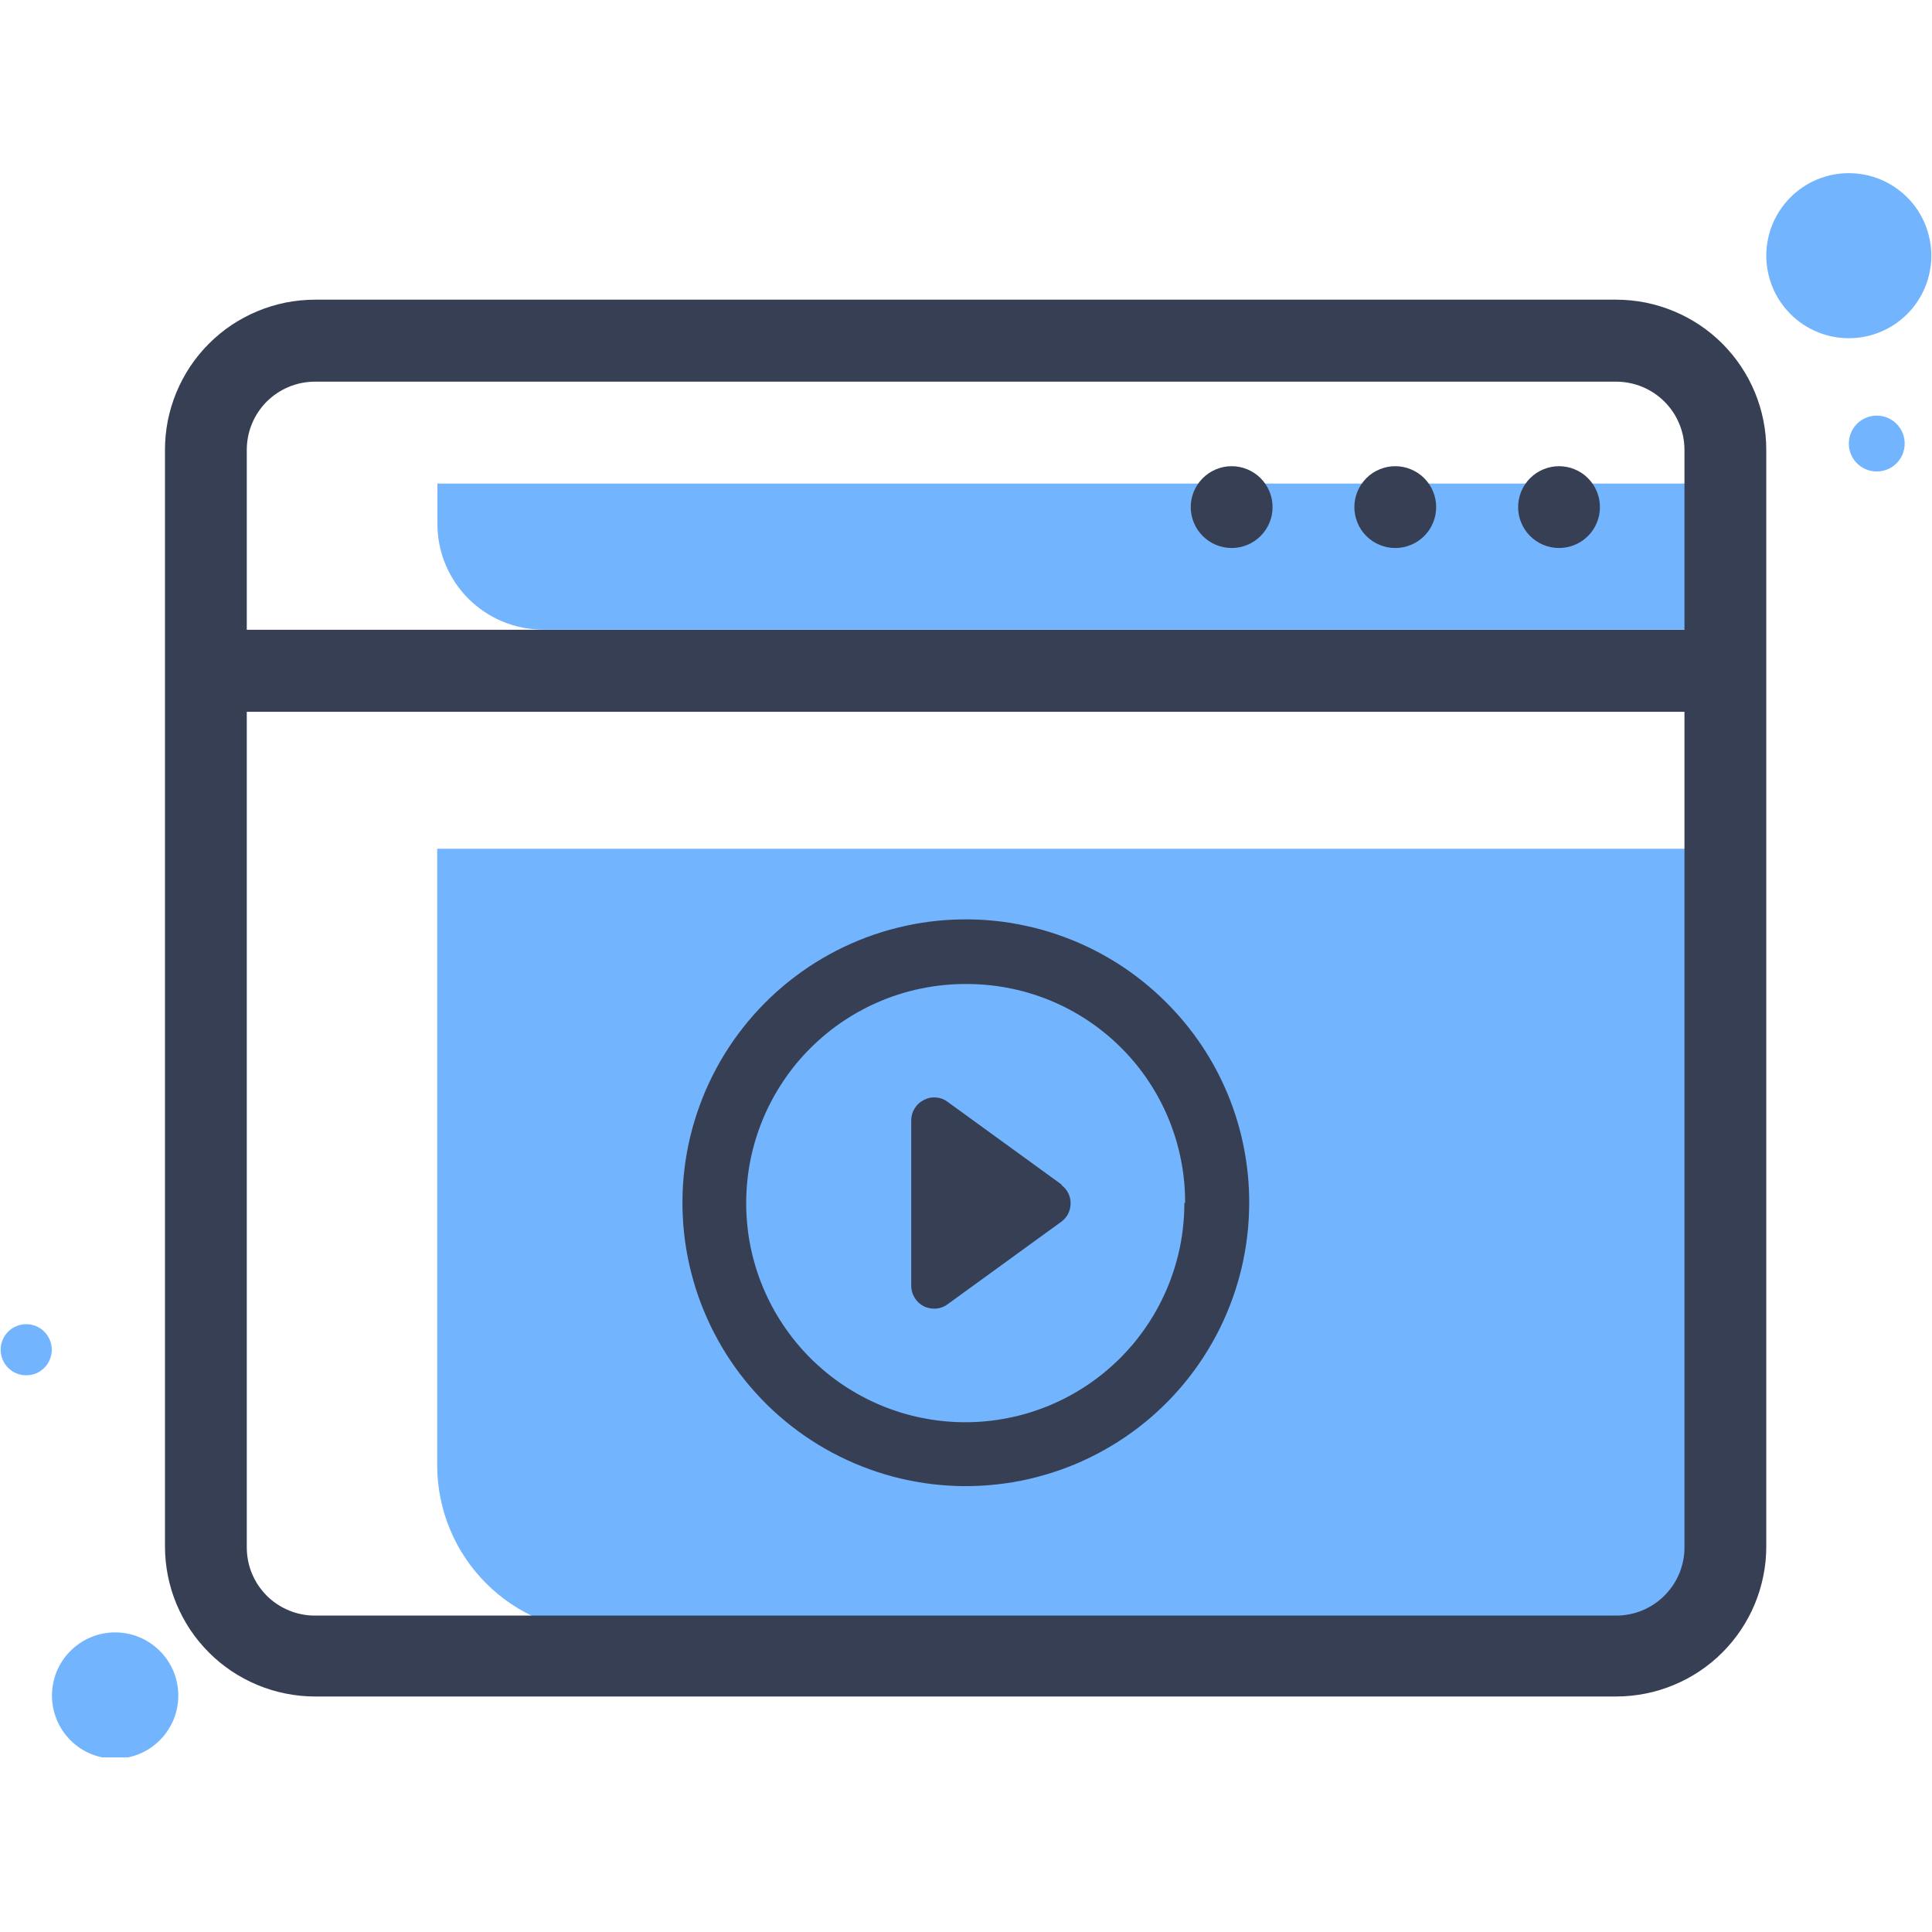
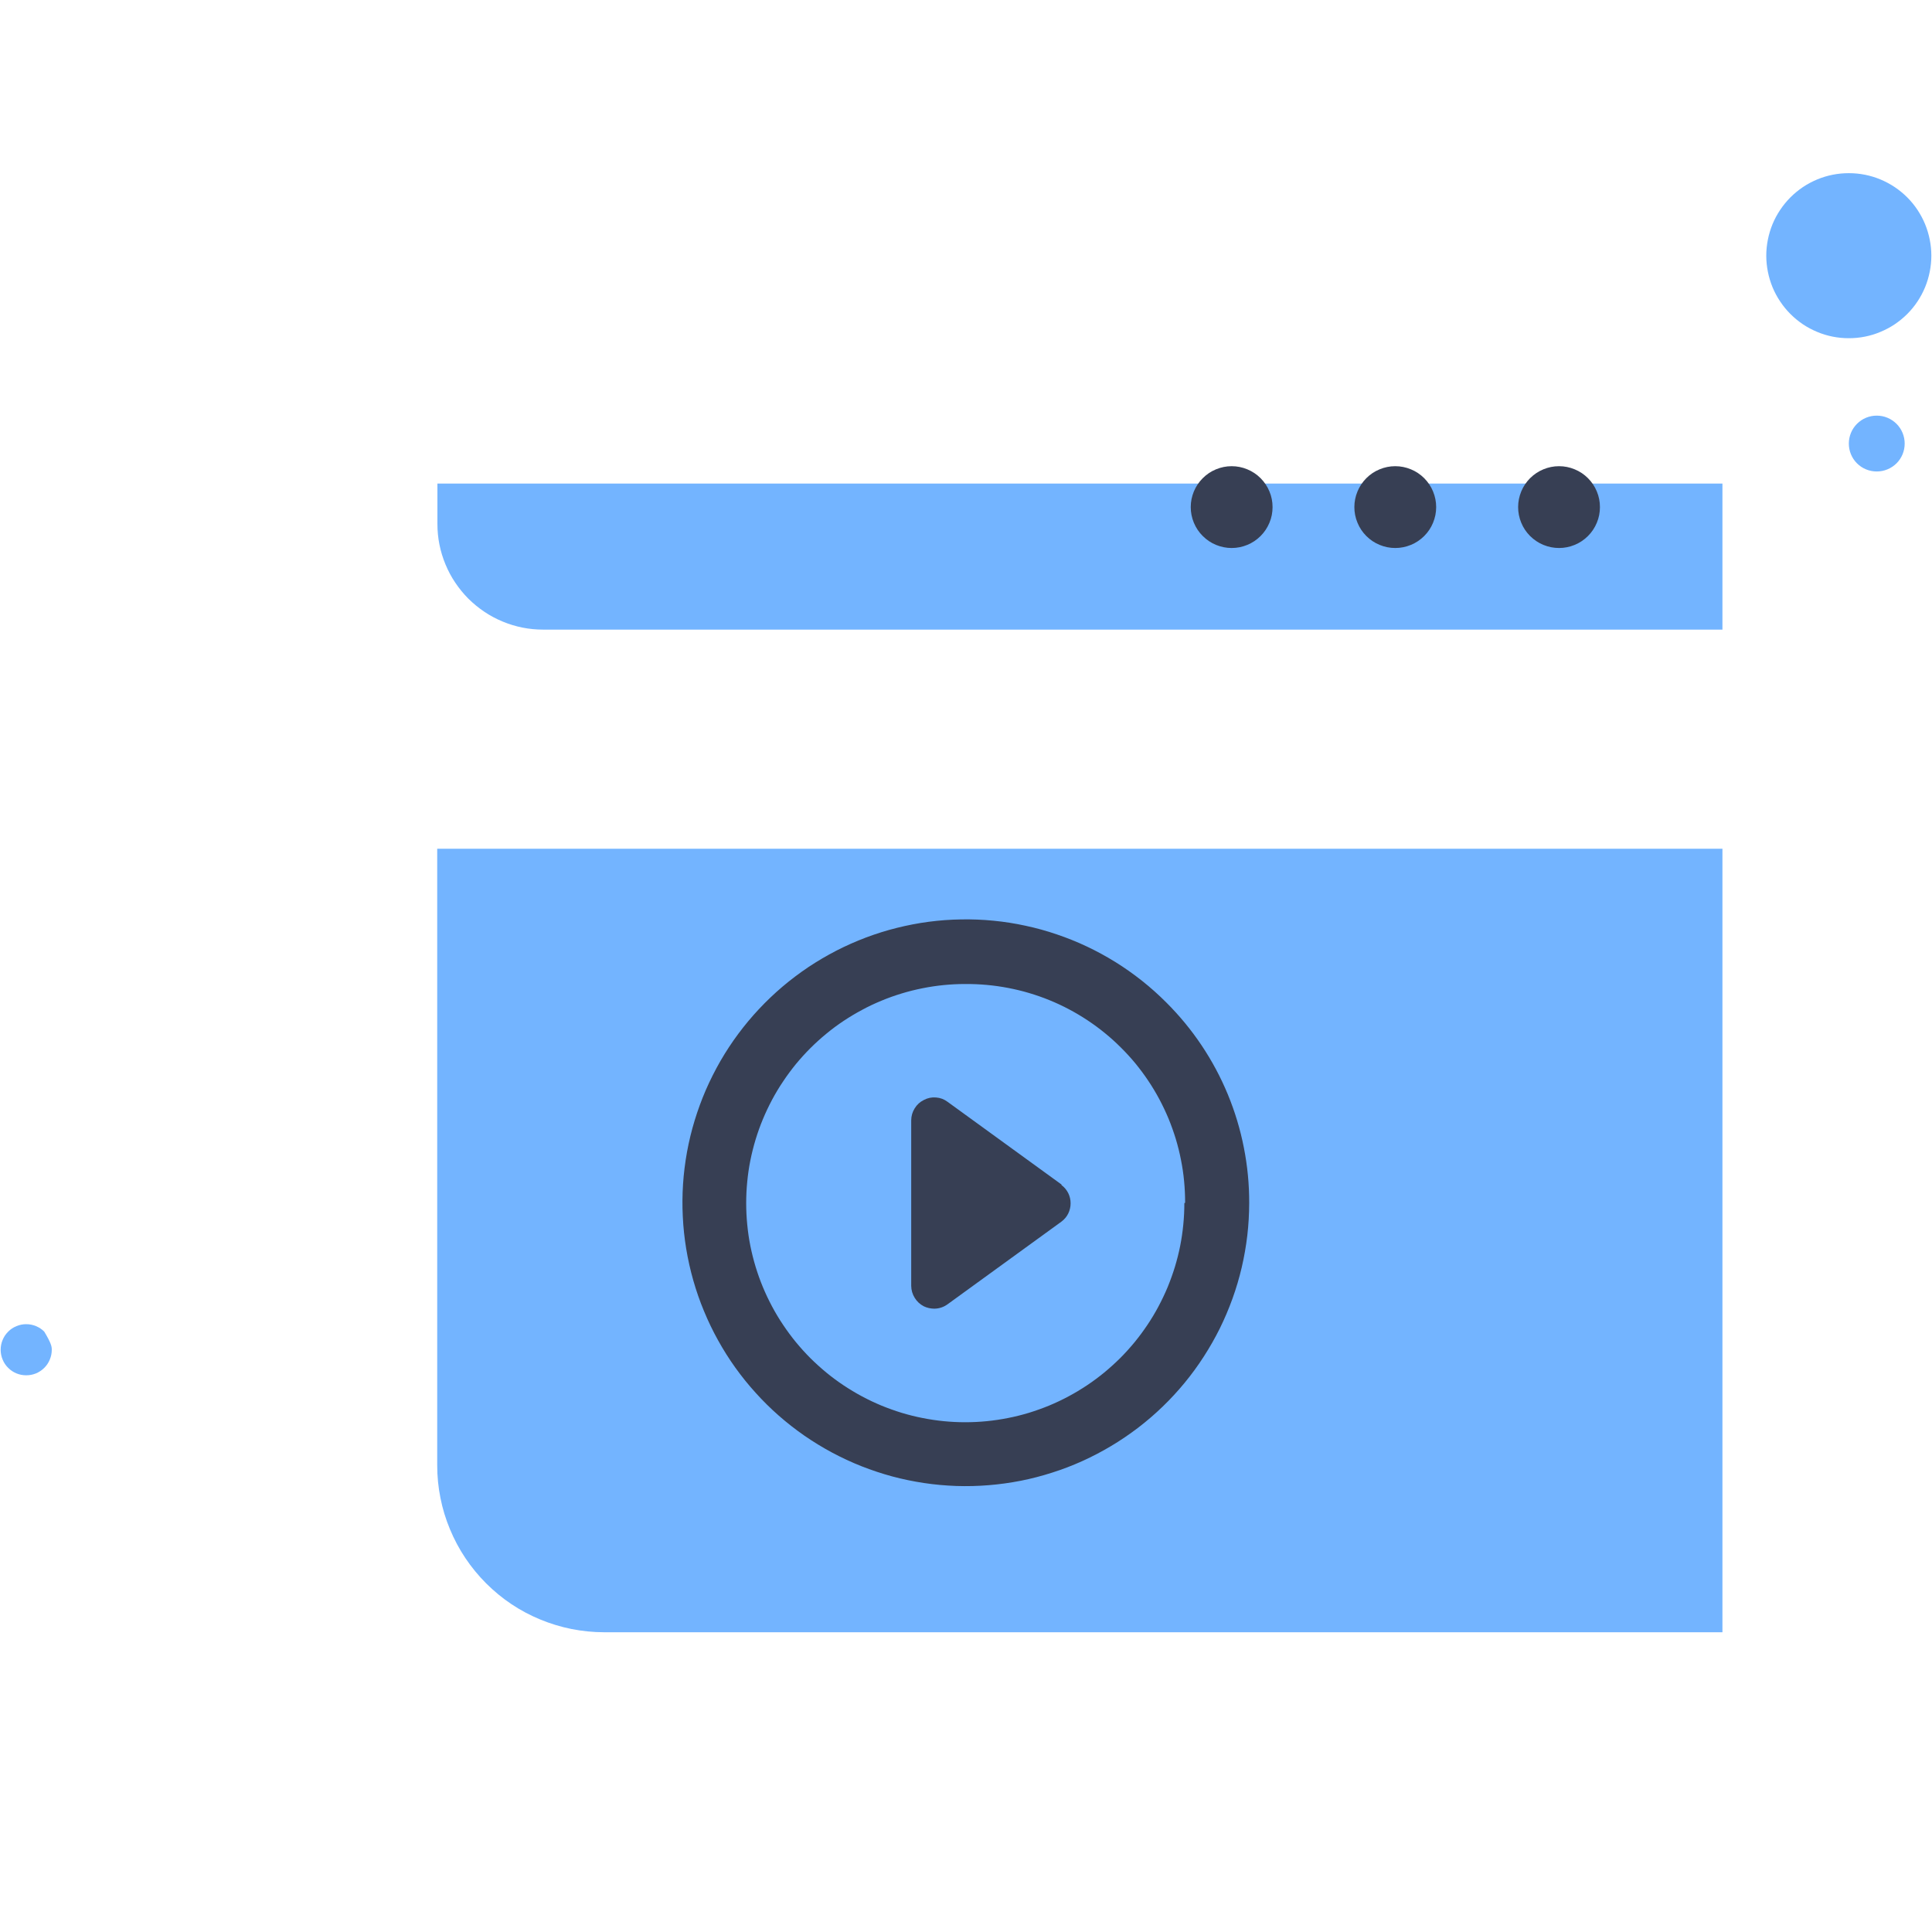
<svg xmlns="http://www.w3.org/2000/svg" width="200" zoomAndPan="magnify" viewBox="0 0 150 150" height="200" preserveAspectRatio="xMidYMid meet" version="1.0">
  <defs>
    <clipPath id="b62f839ade">
-       <path d="M 4 126 L 14 126 L 14 136.445 L 4 136.445 Z M 4 126 " clip-rule="nonzero" />
-     </clipPath>
+       </clipPath>
    <clipPath id="c8a3cfb8bf">
      <path d="M 137 13.445 L 150 13.445 L 150 27 L 137 27 Z M 137 13.445 " clip-rule="nonzero" />
    </clipPath>
  </defs>
  <path fill="#73b4ff" d="M 33.945 65.895 L 133.73 65.895 L 133.73 126.727 L 46.902 126.727 C 46.051 126.727 45.211 126.641 44.375 126.477 C 43.539 126.309 42.73 126.062 41.945 125.738 C 41.16 125.414 40.41 125.016 39.703 124.543 C 38.996 124.07 38.344 123.531 37.742 122.93 C 37.141 122.328 36.602 121.672 36.129 120.965 C 35.656 120.258 35.258 119.512 34.934 118.727 C 34.605 117.941 34.359 117.129 34.195 116.297 C 34.027 115.461 33.945 114.617 33.945 113.77 Z M 33.945 65.895 " fill-opacity="1" fill-rule="nonzero" />
  <path fill="#73b4ff" d="M 33.945 37.543 L 133.73 37.543 L 133.73 48.883 L 42.168 48.883 C 41.629 48.883 41.094 48.832 40.566 48.727 C 40.039 48.621 39.523 48.465 39.027 48.258 C 38.527 48.051 38.055 47.801 37.609 47.5 C 37.16 47.199 36.746 46.859 36.363 46.48 C 35.984 46.098 35.645 45.684 35.344 45.234 C 35.043 44.789 34.793 44.316 34.586 43.816 C 34.379 43.32 34.223 42.805 34.117 42.277 C 34.012 41.75 33.961 41.215 33.961 40.676 L 33.961 37.543 Z M 33.945 37.543 " fill-opacity="1" fill-rule="nonzero" />
-   <path fill="#373f54" d="M 125.496 23.266 L 24.449 23.266 C 23.684 23.27 22.926 23.344 22.176 23.492 C 21.426 23.645 20.699 23.867 19.992 24.16 C 19.285 24.453 18.617 24.812 17.98 25.234 C 17.344 25.66 16.758 26.145 16.219 26.684 C 15.676 27.227 15.195 27.816 14.77 28.449 C 14.348 29.086 13.988 29.758 13.695 30.465 C 13.402 31.172 13.184 31.898 13.031 32.648 C 12.883 33.398 12.809 34.156 12.809 34.922 L 12.809 120.078 C 12.809 120.84 12.887 121.598 13.035 122.348 C 13.184 123.094 13.406 123.824 13.699 124.527 C 13.992 125.234 14.352 125.902 14.773 126.539 C 15.199 127.176 15.684 127.762 16.223 128.301 C 16.762 128.844 17.352 129.324 17.984 129.75 C 18.621 130.172 19.289 130.531 19.996 130.824 C 20.703 131.117 21.43 131.34 22.18 131.488 C 22.926 131.637 23.684 131.715 24.449 131.715 L 125.496 131.715 C 126.258 131.715 127.016 131.637 127.766 131.488 C 128.516 131.34 129.242 131.117 129.945 130.824 C 130.652 130.531 131.324 130.172 131.957 129.75 C 132.594 129.324 133.18 128.844 133.723 128.301 C 134.262 127.762 134.742 127.176 135.168 126.539 C 135.594 125.902 135.953 125.234 136.246 124.527 C 136.535 123.824 136.758 123.094 136.906 122.348 C 137.059 121.598 137.133 120.84 137.133 120.078 L 137.133 34.922 C 137.133 34.156 137.059 33.398 136.91 32.648 C 136.762 31.898 136.539 31.172 136.25 30.465 C 135.957 29.758 135.598 29.086 135.172 28.449 C 134.75 27.816 134.266 27.227 133.727 26.684 C 133.188 26.145 132.598 25.66 131.961 25.234 C 131.328 24.812 130.656 24.453 129.949 24.16 C 129.246 23.867 128.516 23.645 127.766 23.492 C 127.016 23.344 126.262 23.27 125.496 23.266 Z M 130.781 120.078 C 130.785 120.426 130.758 120.773 130.691 121.117 C 130.625 121.461 130.527 121.793 130.398 122.121 C 130.266 122.445 130.105 122.754 129.914 123.043 C 129.719 123.336 129.5 123.609 129.254 123.855 C 129.008 124.105 128.742 124.328 128.453 124.523 C 128.16 124.719 127.855 124.887 127.531 125.023 C 127.211 125.156 126.879 125.258 126.535 125.328 C 126.191 125.398 125.844 125.434 125.496 125.434 L 24.449 125.434 C 24.102 125.434 23.758 125.402 23.418 125.332 C 23.074 125.266 22.746 125.164 22.426 125.031 C 22.105 124.898 21.801 124.738 21.512 124.543 C 21.223 124.352 20.953 124.133 20.707 123.887 C 20.465 123.641 20.246 123.375 20.051 123.086 C 19.859 122.797 19.695 122.492 19.562 122.172 C 19.43 121.852 19.328 121.52 19.262 121.18 C 19.195 120.84 19.16 120.496 19.16 120.148 L 19.16 55.262 L 130.781 55.262 Z M 130.781 48.898 L 19.16 48.898 L 19.16 34.922 C 19.16 34.574 19.195 34.23 19.262 33.887 C 19.328 33.547 19.43 33.219 19.562 32.898 C 19.695 32.574 19.859 32.27 20.051 31.984 C 20.246 31.695 20.465 31.426 20.707 31.18 C 20.953 30.938 21.223 30.715 21.512 30.523 C 21.801 30.332 22.105 30.168 22.426 30.035 C 22.746 29.902 23.074 29.801 23.418 29.734 C 23.758 29.668 24.102 29.633 24.449 29.633 L 125.496 29.633 C 125.844 29.633 126.188 29.668 126.527 29.738 C 126.867 29.805 127.195 29.906 127.516 30.039 C 127.836 30.172 128.141 30.336 128.43 30.527 C 128.719 30.723 128.984 30.941 129.23 31.184 C 129.477 31.43 129.695 31.699 129.887 31.984 C 130.082 32.273 130.242 32.578 130.375 32.898 C 130.512 33.219 130.609 33.551 130.68 33.891 C 130.746 34.23 130.781 34.574 130.781 34.922 Z M 130.781 48.898 " fill-opacity="1" fill-rule="nonzero" />
  <path fill="#373f54" d="M 124.219 39.371 C 124.219 39.793 124.141 40.199 123.977 40.586 C 123.816 40.977 123.586 41.32 123.289 41.617 C 122.992 41.914 122.648 42.145 122.258 42.305 C 121.871 42.465 121.465 42.547 121.043 42.547 C 120.621 42.547 120.219 42.465 119.828 42.305 C 119.441 42.145 119.098 41.914 118.797 41.617 C 118.5 41.32 118.27 40.977 118.109 40.586 C 117.949 40.199 117.867 39.793 117.867 39.371 C 117.867 38.949 117.949 38.547 118.109 38.156 C 118.27 37.766 118.5 37.426 118.797 37.125 C 119.098 36.828 119.441 36.598 119.828 36.438 C 120.219 36.277 120.621 36.195 121.043 36.195 C 121.465 36.195 121.871 36.277 122.258 36.438 C 122.648 36.598 122.992 36.828 123.289 37.125 C 123.586 37.426 123.816 37.766 123.977 38.156 C 124.141 38.547 124.219 38.949 124.219 39.371 Z M 124.219 39.371 " fill-opacity="1" fill-rule="nonzero" />
  <path fill="#373f54" d="M 111.504 39.371 C 111.504 39.793 111.422 40.199 111.262 40.586 C 111.102 40.977 110.871 41.32 110.574 41.617 C 110.277 41.914 109.934 42.145 109.543 42.305 C 109.152 42.465 108.75 42.547 108.328 42.547 C 107.906 42.547 107.5 42.465 107.113 42.305 C 106.723 42.145 106.379 41.914 106.082 41.617 C 105.785 41.32 105.555 40.977 105.395 40.586 C 105.234 40.199 105.152 39.793 105.152 39.371 C 105.152 38.949 105.234 38.547 105.395 38.156 C 105.555 37.766 105.785 37.426 106.082 37.125 C 106.379 36.828 106.723 36.598 107.113 36.438 C 107.5 36.277 107.906 36.195 108.328 36.195 C 108.75 36.195 109.152 36.277 109.543 36.438 C 109.934 36.598 110.277 36.828 110.574 37.125 C 110.871 37.426 111.102 37.766 111.262 38.156 C 111.422 38.547 111.504 38.949 111.504 39.371 Z M 111.504 39.371 " fill-opacity="1" fill-rule="nonzero" />
  <path fill="#373f54" d="M 98.801 39.371 C 98.801 39.793 98.723 40.199 98.559 40.586 C 98.398 40.977 98.168 41.32 97.871 41.617 C 97.574 41.914 97.23 42.145 96.84 42.305 C 96.453 42.465 96.047 42.547 95.625 42.547 C 95.207 42.547 94.801 42.465 94.41 42.305 C 94.023 42.145 93.68 41.914 93.383 41.617 C 93.082 41.32 92.855 40.977 92.691 40.586 C 92.531 40.199 92.449 39.793 92.449 39.371 C 92.449 38.949 92.531 38.547 92.691 38.156 C 92.855 37.766 93.082 37.426 93.383 37.125 C 93.68 36.828 94.023 36.598 94.41 36.438 C 94.801 36.277 95.207 36.195 95.625 36.195 C 96.047 36.195 96.453 36.277 96.84 36.438 C 97.23 36.598 97.574 36.828 97.871 37.125 C 98.168 37.426 98.398 37.766 98.559 38.156 C 98.723 38.547 98.801 38.949 98.801 39.371 Z M 98.801 39.371 " fill-opacity="1" fill-rule="nonzero" />
  <path fill="#373f54" d="M 82.414 91.965 L 73.566 85.543 C 73.301 85.344 73 85.23 72.668 85.207 C 72.336 85.18 72.02 85.246 71.727 85.402 C 71.426 85.551 71.191 85.766 71.016 86.051 C 70.84 86.332 70.75 86.641 70.746 86.977 L 70.746 99.832 C 70.75 100.168 70.84 100.477 71.016 100.762 C 71.191 101.047 71.426 101.266 71.727 101.422 C 71.98 101.543 72.25 101.602 72.535 101.605 C 72.914 101.602 73.258 101.488 73.566 101.266 L 82.414 94.844 C 82.637 94.676 82.812 94.469 82.938 94.219 C 83.059 93.969 83.121 93.703 83.121 93.426 C 83.121 93.145 83.062 92.883 82.938 92.633 C 82.812 92.383 82.637 92.176 82.414 92.008 Z M 82.414 91.965 " fill-opacity="1" fill-rule="nonzero" />
  <path fill="#373f54" d="M 90.535 77.816 C 89.941 77.223 89.316 76.664 88.656 76.141 C 88 75.621 87.312 75.137 86.598 74.691 C 85.883 74.25 85.148 73.848 84.387 73.488 C 83.629 73.129 82.848 72.816 82.055 72.547 C 81.258 72.273 80.449 72.051 79.625 71.875 C 78.805 71.695 77.977 71.566 77.137 71.484 C 76.301 71.402 75.465 71.367 74.621 71.383 C 73.781 71.395 72.945 71.457 72.113 71.566 C 71.277 71.676 70.453 71.836 69.637 72.039 C 68.824 72.242 68.023 72.492 67.234 72.789 C 66.449 73.086 65.68 73.426 64.934 73.809 C 64.188 74.195 63.461 74.621 62.762 75.086 C 62.066 75.555 61.395 76.059 60.754 76.602 C 60.113 77.148 59.504 77.727 58.93 78.34 C 58.355 78.953 57.816 79.598 57.316 80.273 C 56.816 80.945 56.355 81.648 55.934 82.375 C 55.516 83.105 55.137 83.855 54.801 84.625 C 54.469 85.395 54.18 86.184 53.934 86.988 C 53.688 87.793 53.492 88.609 53.34 89.434 C 53.191 90.262 53.086 91.094 53.031 91.934 C 52.977 92.773 52.969 93.613 53.012 94.453 C 53.051 95.293 53.141 96.125 53.277 96.957 C 53.414 97.785 53.598 98.605 53.828 99.414 C 54.059 100.223 54.332 101.012 54.656 101.789 C 54.977 102.566 55.34 103.324 55.75 104.059 C 56.156 104.793 56.605 105.504 57.094 106.188 C 57.586 106.871 58.109 107.523 58.676 108.145 C 59.238 108.77 59.836 109.359 60.469 109.914 C 61.102 110.469 61.762 110.984 62.453 111.465 C 63.145 111.941 63.859 112.379 64.602 112.777 C 65.34 113.172 66.102 113.527 66.883 113.836 C 67.668 114.145 68.465 114.41 69.273 114.629 C 70.086 114.848 70.91 115.016 71.738 115.141 C 72.57 115.266 73.406 115.34 74.246 115.371 C 75.086 115.398 75.926 115.379 76.766 115.309 C 77.602 115.242 78.434 115.125 79.258 114.965 C 80.082 114.801 80.895 114.59 81.695 114.332 C 82.496 114.078 83.281 113.777 84.047 113.43 C 84.812 113.082 85.555 112.695 86.277 112.262 C 87 111.832 87.691 111.359 88.359 110.852 C 89.027 110.34 89.664 109.793 90.27 109.207 C 90.875 108.625 91.441 108.008 91.977 107.359 C 92.512 106.707 93.008 106.031 93.461 105.324 C 93.918 104.617 94.332 103.891 94.707 103.137 C 95.078 102.383 95.406 101.609 95.691 100.82 C 95.977 100.027 96.215 99.223 96.406 98.406 C 96.598 97.586 96.742 96.758 96.84 95.926 C 96.938 95.09 96.984 94.25 96.988 93.41 C 96.992 91.961 96.855 90.527 96.574 89.105 C 96.297 87.684 95.879 86.305 95.328 84.969 C 94.773 83.629 94.094 82.359 93.285 81.152 C 92.48 79.949 91.562 78.84 90.535 77.816 Z M 91.953 93.41 C 91.953 93.969 91.926 94.523 91.871 95.078 C 91.816 95.633 91.738 96.184 91.629 96.73 C 91.52 97.277 91.383 97.816 91.223 98.348 C 91.059 98.883 90.871 99.406 90.66 99.922 C 90.445 100.438 90.207 100.938 89.945 101.43 C 89.684 101.922 89.398 102.398 89.086 102.863 C 88.777 103.324 88.445 103.773 88.094 104.203 C 87.738 104.633 87.367 105.047 86.973 105.441 C 86.578 105.832 86.164 106.207 85.734 106.562 C 85.305 106.914 84.859 107.246 84.395 107.555 C 83.93 107.863 83.453 108.152 82.961 108.414 C 82.473 108.676 81.969 108.914 81.453 109.129 C 80.938 109.34 80.414 109.527 79.883 109.691 C 79.348 109.852 78.809 109.988 78.262 110.094 C 77.715 110.203 77.164 110.285 76.609 110.34 C 76.055 110.395 75.5 110.422 74.941 110.422 C 74.387 110.422 73.832 110.395 73.277 110.34 C 72.723 110.285 72.172 110.203 71.625 110.094 C 71.078 109.988 70.539 109.852 70.004 109.691 C 69.473 109.527 68.949 109.34 68.434 109.129 C 67.918 108.914 67.414 108.676 66.926 108.414 C 66.434 108.152 65.957 107.863 65.492 107.555 C 65.027 107.246 64.582 106.914 64.152 106.562 C 63.723 106.207 63.309 105.832 62.914 105.441 C 62.52 105.047 62.148 104.633 61.793 104.203 C 61.441 103.773 61.109 103.324 60.801 102.863 C 60.488 102.398 60.203 101.922 59.941 101.43 C 59.68 100.938 59.441 100.438 59.227 99.922 C 59.012 99.406 58.828 98.883 58.664 98.348 C 58.504 97.816 58.367 97.277 58.258 96.73 C 58.148 96.184 58.07 95.633 58.016 95.078 C 57.961 94.523 57.934 93.969 57.934 93.41 C 57.934 92.855 57.961 92.297 58.016 91.742 C 58.07 91.188 58.148 90.637 58.258 90.094 C 58.367 89.547 58.504 89.008 58.664 88.473 C 58.828 87.941 59.012 87.414 59.227 86.902 C 59.441 86.387 59.68 85.883 59.941 85.391 C 60.203 84.902 60.488 84.422 60.801 83.961 C 61.109 83.496 61.441 83.051 61.793 82.617 C 62.148 82.188 62.52 81.777 62.914 81.383 C 63.309 80.988 63.723 80.613 64.152 80.262 C 64.582 79.906 65.027 79.574 65.492 79.266 C 65.957 78.957 66.434 78.672 66.926 78.41 C 67.414 78.145 67.918 77.906 68.434 77.695 C 68.949 77.48 69.473 77.293 70.004 77.133 C 70.539 76.969 71.078 76.836 71.625 76.727 C 72.172 76.617 72.723 76.535 73.277 76.48 C 73.832 76.426 74.387 76.398 74.941 76.398 C 75.5 76.395 76.059 76.418 76.617 76.469 C 77.172 76.52 77.723 76.598 78.273 76.703 C 78.82 76.809 79.363 76.938 79.898 77.098 C 80.434 77.258 80.961 77.441 81.477 77.652 C 81.996 77.863 82.5 78.098 82.992 78.359 C 83.488 78.621 83.969 78.906 84.434 79.215 C 84.898 79.523 85.348 79.852 85.781 80.207 C 86.215 80.559 86.629 80.934 87.023 81.328 C 87.418 81.719 87.797 82.133 88.152 82.562 C 88.504 82.996 88.84 83.441 89.148 83.906 C 89.461 84.371 89.746 84.848 90.012 85.344 C 90.273 85.836 90.512 86.34 90.727 86.855 C 90.938 87.371 91.125 87.895 91.289 88.43 C 91.449 88.965 91.586 89.508 91.691 90.055 C 91.801 90.602 91.883 91.156 91.934 91.711 C 91.988 92.266 92.012 92.824 92.012 93.383 Z M 91.953 93.41 " fill-opacity="1" fill-rule="nonzero" />
  <g clip-path="url(#b62f839ade)">
    <path fill="#73b4ff" d="M 13.844 131.645 C 13.844 131.965 13.812 132.285 13.75 132.602 C 13.688 132.918 13.594 133.223 13.473 133.52 C 13.348 133.82 13.195 134.102 13.016 134.367 C 12.84 134.637 12.637 134.883 12.406 135.113 C 12.18 135.34 11.934 135.543 11.664 135.723 C 11.398 135.902 11.113 136.051 10.816 136.176 C 10.52 136.297 10.211 136.391 9.895 136.453 C 9.582 136.516 9.262 136.551 8.938 136.551 C 8.617 136.551 8.297 136.516 7.98 136.453 C 7.668 136.391 7.359 136.297 7.062 136.176 C 6.766 136.051 6.48 135.902 6.215 135.723 C 5.945 135.543 5.699 135.34 5.473 135.113 C 5.242 134.883 5.039 134.637 4.859 134.367 C 4.684 134.102 4.531 133.82 4.406 133.52 C 4.285 133.223 4.191 132.918 4.129 132.602 C 4.066 132.285 4.035 131.965 4.035 131.645 C 4.035 131.32 4.066 131.004 4.129 130.688 C 4.191 130.371 4.285 130.062 4.406 129.766 C 4.531 129.469 4.684 129.188 4.859 128.918 C 5.039 128.652 5.242 128.402 5.473 128.176 C 5.699 127.949 5.945 127.746 6.215 127.566 C 6.48 127.387 6.766 127.234 7.062 127.113 C 7.359 126.988 7.668 126.895 7.98 126.832 C 8.297 126.77 8.617 126.738 8.938 126.738 C 9.262 126.738 9.582 126.77 9.895 126.832 C 10.211 126.895 10.52 126.988 10.816 127.113 C 11.113 127.234 11.398 127.387 11.664 127.566 C 11.934 127.746 12.18 127.949 12.406 128.176 C 12.637 128.402 12.84 128.652 13.016 128.918 C 13.195 129.188 13.348 129.469 13.473 129.766 C 13.594 130.062 13.688 130.371 13.75 130.688 C 13.812 131.004 13.844 131.32 13.844 131.645 Z M 13.844 131.645 " fill-opacity="1" fill-rule="nonzero" />
  </g>
  <g clip-path="url(#c8a3cfb8bf)">
    <path fill="#73b4ff" d="M 149.949 19.852 C 149.949 20.273 149.906 20.688 149.824 21.102 C 149.742 21.516 149.621 21.914 149.461 22.305 C 149.301 22.691 149.102 23.062 148.871 23.41 C 148.637 23.762 148.371 24.086 148.074 24.383 C 147.773 24.68 147.453 24.945 147.102 25.18 C 146.75 25.414 146.383 25.609 145.992 25.77 C 145.605 25.934 145.203 26.055 144.793 26.137 C 144.379 26.219 143.961 26.258 143.543 26.258 C 143.121 26.258 142.703 26.219 142.293 26.137 C 141.879 26.055 141.477 25.934 141.09 25.77 C 140.699 25.609 140.332 25.414 139.98 25.18 C 139.633 24.945 139.309 24.68 139.012 24.383 C 138.715 24.086 138.449 23.762 138.215 23.41 C 137.98 23.062 137.781 22.691 137.621 22.305 C 137.461 21.914 137.34 21.516 137.258 21.102 C 137.176 20.688 137.133 20.273 137.133 19.852 C 137.133 19.43 137.176 19.012 137.258 18.602 C 137.34 18.188 137.461 17.789 137.621 17.398 C 137.781 17.012 137.98 16.641 138.215 16.293 C 138.449 15.941 138.715 15.617 139.012 15.32 C 139.309 15.023 139.633 14.758 139.98 14.523 C 140.332 14.289 140.699 14.094 141.09 13.93 C 141.477 13.77 141.879 13.648 142.293 13.566 C 142.703 13.484 143.121 13.445 143.543 13.445 C 143.961 13.445 144.379 13.484 144.793 13.566 C 145.203 13.648 145.605 13.77 145.992 13.93 C 146.383 14.094 146.75 14.289 147.102 14.523 C 147.453 14.758 147.773 15.023 148.074 15.32 C 148.371 15.617 148.637 15.941 148.871 16.293 C 149.102 16.641 149.301 17.012 149.461 17.398 C 149.621 17.789 149.742 18.188 149.824 18.602 C 149.906 19.012 149.949 19.43 149.949 19.852 Z M 149.949 19.852 " fill-opacity="1" fill-rule="nonzero" />
  </g>
  <path fill="#73b4ff" d="M 147.879 34.438 C 147.879 34.727 147.824 35.004 147.715 35.27 C 147.605 35.535 147.449 35.77 147.246 35.973 C 147.039 36.176 146.805 36.332 146.539 36.441 C 146.273 36.551 146 36.605 145.711 36.605 C 145.422 36.605 145.145 36.551 144.879 36.441 C 144.613 36.332 144.379 36.176 144.176 35.973 C 143.973 35.77 143.816 35.535 143.707 35.27 C 143.598 35.004 143.543 34.727 143.543 34.438 C 143.543 34.152 143.598 33.875 143.707 33.609 C 143.816 33.344 143.973 33.109 144.176 32.906 C 144.379 32.703 144.613 32.543 144.879 32.434 C 145.145 32.324 145.422 32.27 145.711 32.27 C 146 32.27 146.273 32.324 146.539 32.434 C 146.805 32.543 147.039 32.703 147.246 32.906 C 147.449 33.109 147.605 33.344 147.715 33.609 C 147.824 33.875 147.879 34.152 147.879 34.438 Z M 147.879 34.438 " fill-opacity="1" fill-rule="nonzero" />
-   <path fill="#73b4ff" d="M 4.02 104.793 C 4.02 105.059 3.969 105.312 3.867 105.555 C 3.77 105.797 3.625 106.012 3.438 106.199 C 3.254 106.383 3.039 106.527 2.797 106.629 C 2.551 106.73 2.297 106.777 2.035 106.777 C 1.773 106.777 1.52 106.73 1.277 106.629 C 1.031 106.527 0.816 106.383 0.633 106.199 C 0.445 106.012 0.301 105.797 0.203 105.555 C 0.102 105.312 0.051 105.059 0.051 104.793 C 0.051 104.531 0.102 104.277 0.203 104.035 C 0.301 103.793 0.445 103.578 0.633 103.391 C 0.816 103.203 1.031 103.062 1.277 102.961 C 1.52 102.859 1.773 102.809 2.035 102.809 C 2.297 102.809 2.551 102.859 2.797 102.961 C 3.039 103.062 3.254 103.203 3.438 103.391 C 3.625 103.578 3.77 103.793 3.867 104.035 C 3.969 104.277 4.02 104.531 4.02 104.793 Z M 4.02 104.793 " fill-opacity="1" fill-rule="nonzero" />
+   <path fill="#73b4ff" d="M 4.02 104.793 C 4.02 105.059 3.969 105.312 3.867 105.555 C 3.77 105.797 3.625 106.012 3.438 106.199 C 3.254 106.383 3.039 106.527 2.797 106.629 C 2.551 106.73 2.297 106.777 2.035 106.777 C 1.773 106.777 1.52 106.73 1.277 106.629 C 1.031 106.527 0.816 106.383 0.633 106.199 C 0.445 106.012 0.301 105.797 0.203 105.555 C 0.102 105.312 0.051 105.059 0.051 104.793 C 0.051 104.531 0.102 104.277 0.203 104.035 C 0.301 103.793 0.445 103.578 0.633 103.391 C 0.816 103.203 1.031 103.062 1.277 102.961 C 1.52 102.859 1.773 102.809 2.035 102.809 C 2.297 102.809 2.551 102.859 2.797 102.961 C 3.039 103.062 3.254 103.203 3.438 103.391 C 3.969 104.277 4.02 104.531 4.02 104.793 Z M 4.02 104.793 " fill-opacity="1" fill-rule="nonzero" />
</svg>